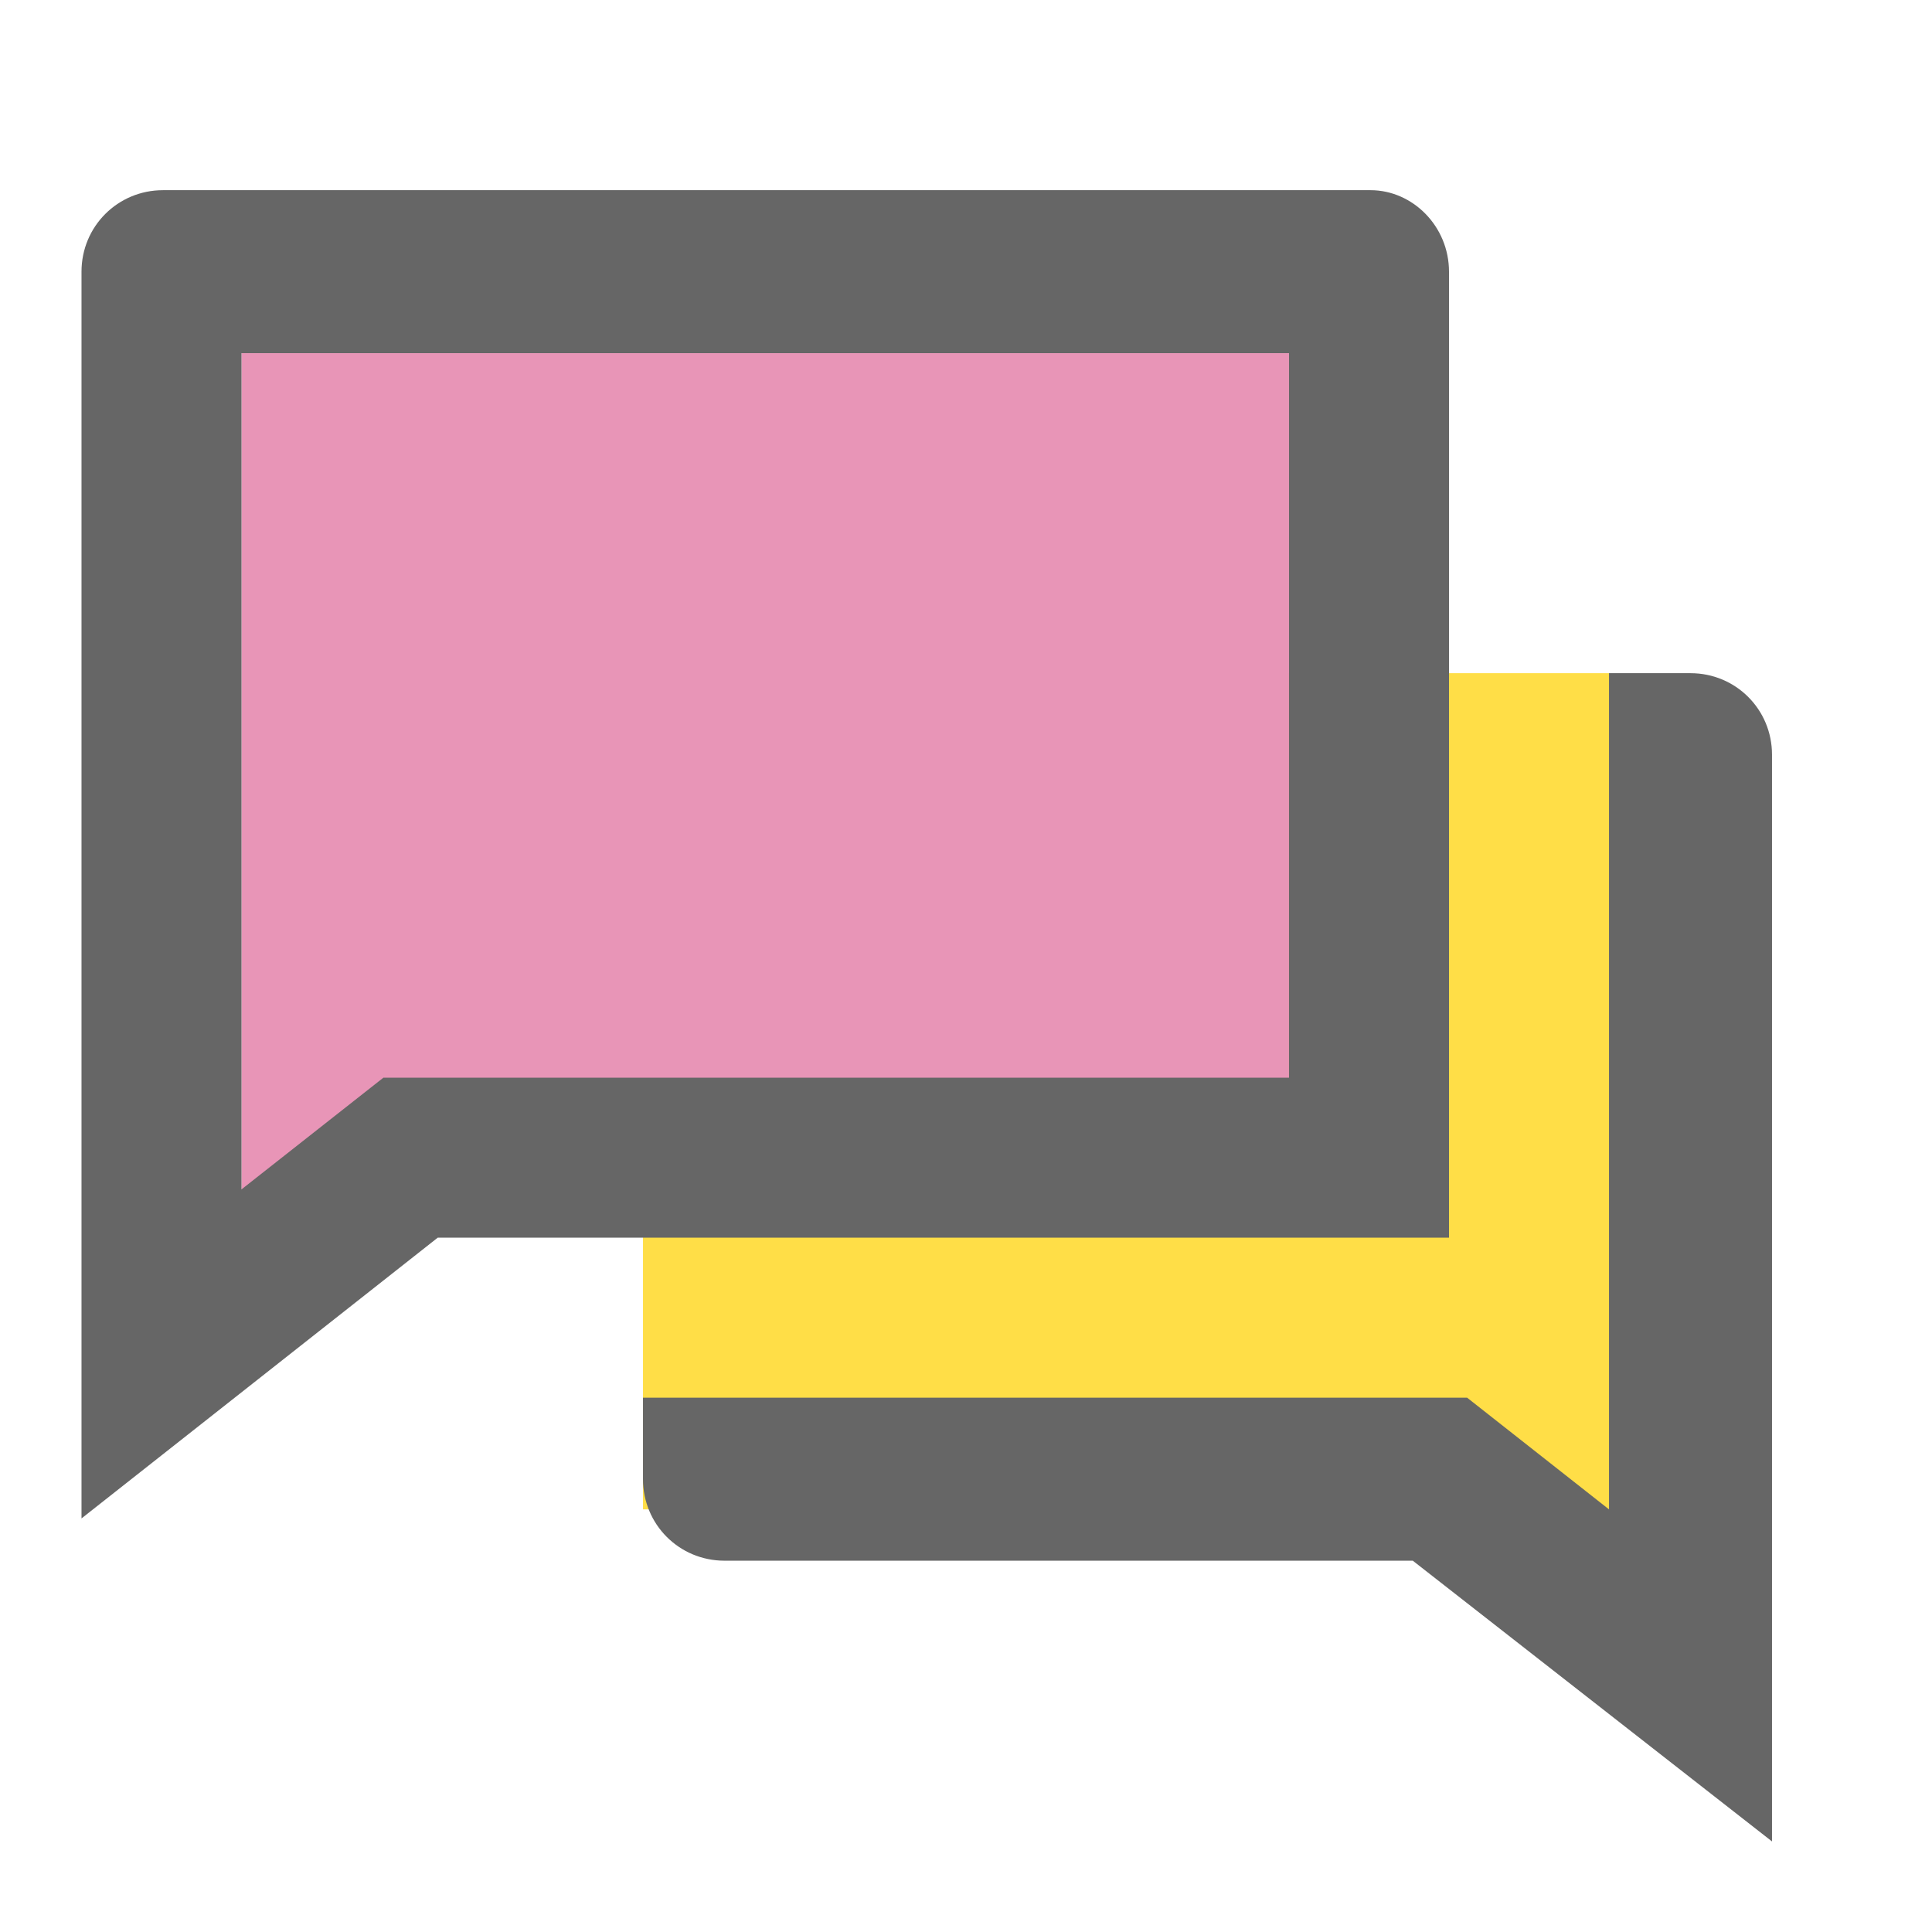
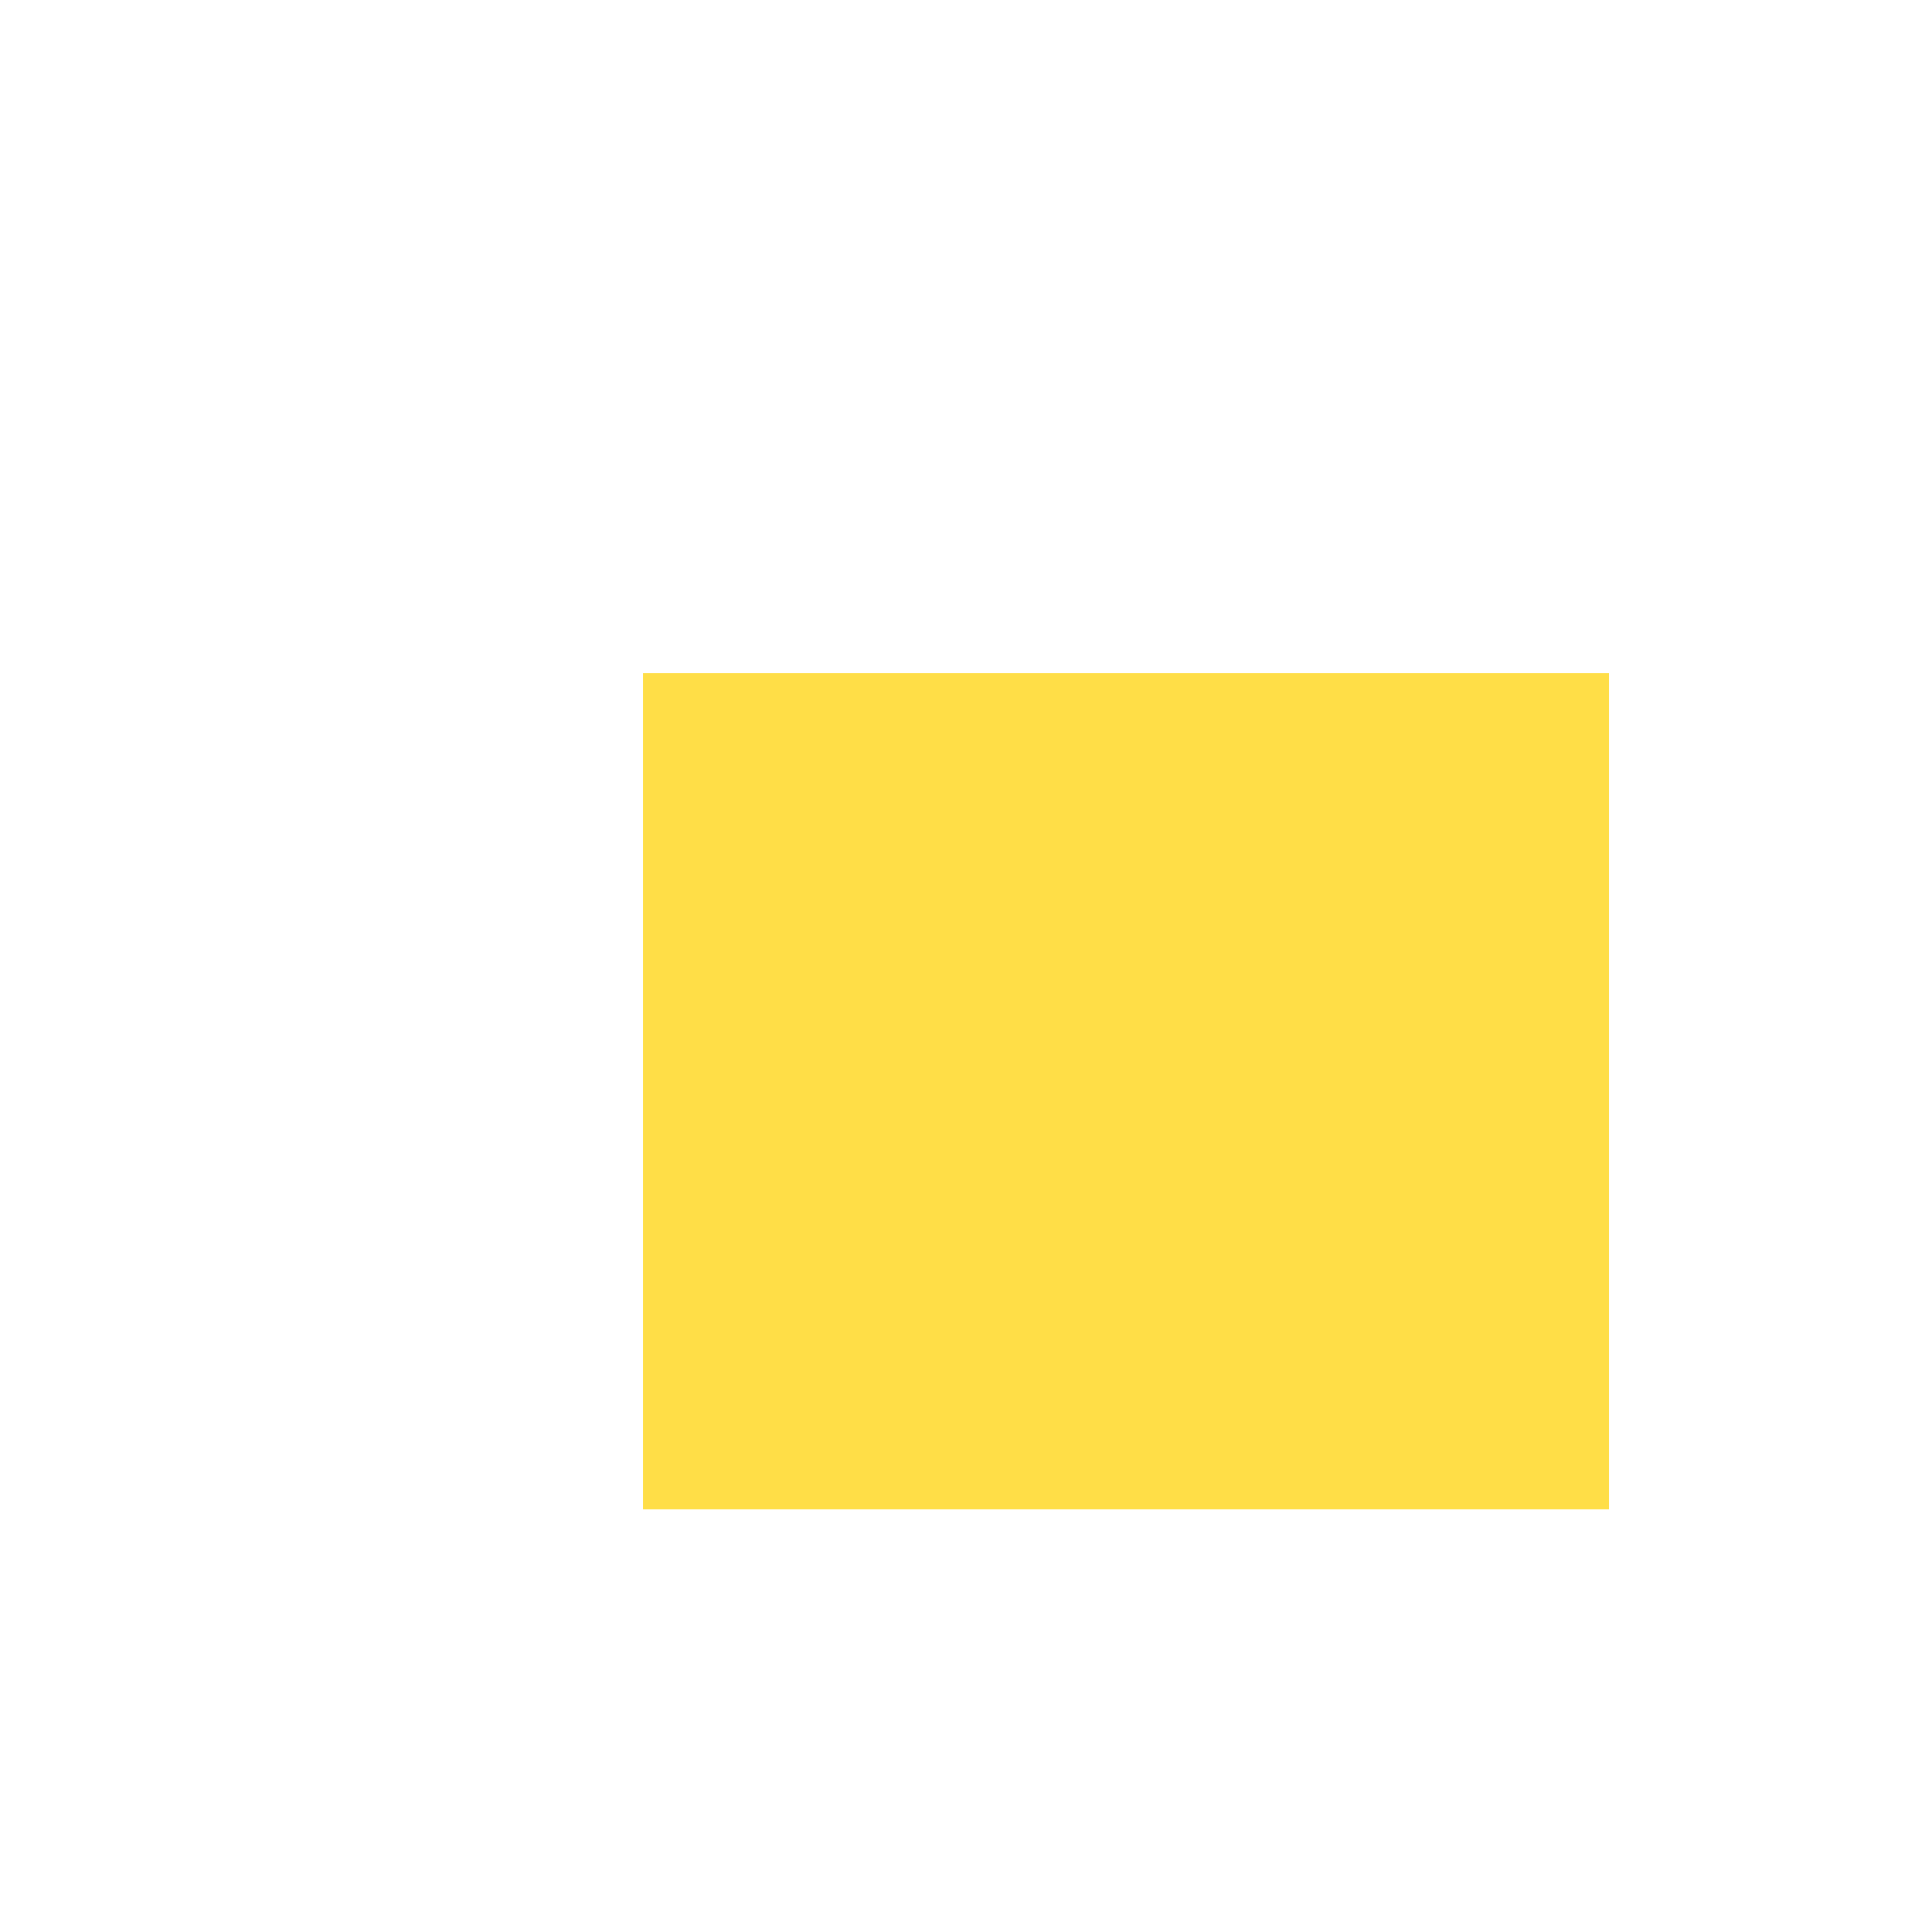
<svg xmlns="http://www.w3.org/2000/svg" viewBox="0 0 64 64" width="64" height="64">
  <path d="M21.3 22.3h32V50h-32V22.3z" fill="#ffde47" />
-   <path d="M8 11.7h34.7v27.7H8V11.7z" fill="#E895B7" />
-   <path d="M14.5 41L2.7 50.3V9c0-1.5 1.2-2.7 2.7-2.7h40C46.8 6.3 48 7.5 48 9v32H14.5zm-1.8-5.3h30v-24H8v27.7l4.7-3.7zm8.6 10.6h27.3l4.7 3.7V22.3H56c1.5 0 2.7 1.2 2.7 2.7v36l-11.9-9.3H24c-1.5 0-2.7-1.2-2.7-2.7v-2.7z" fill="#666" />
</svg>